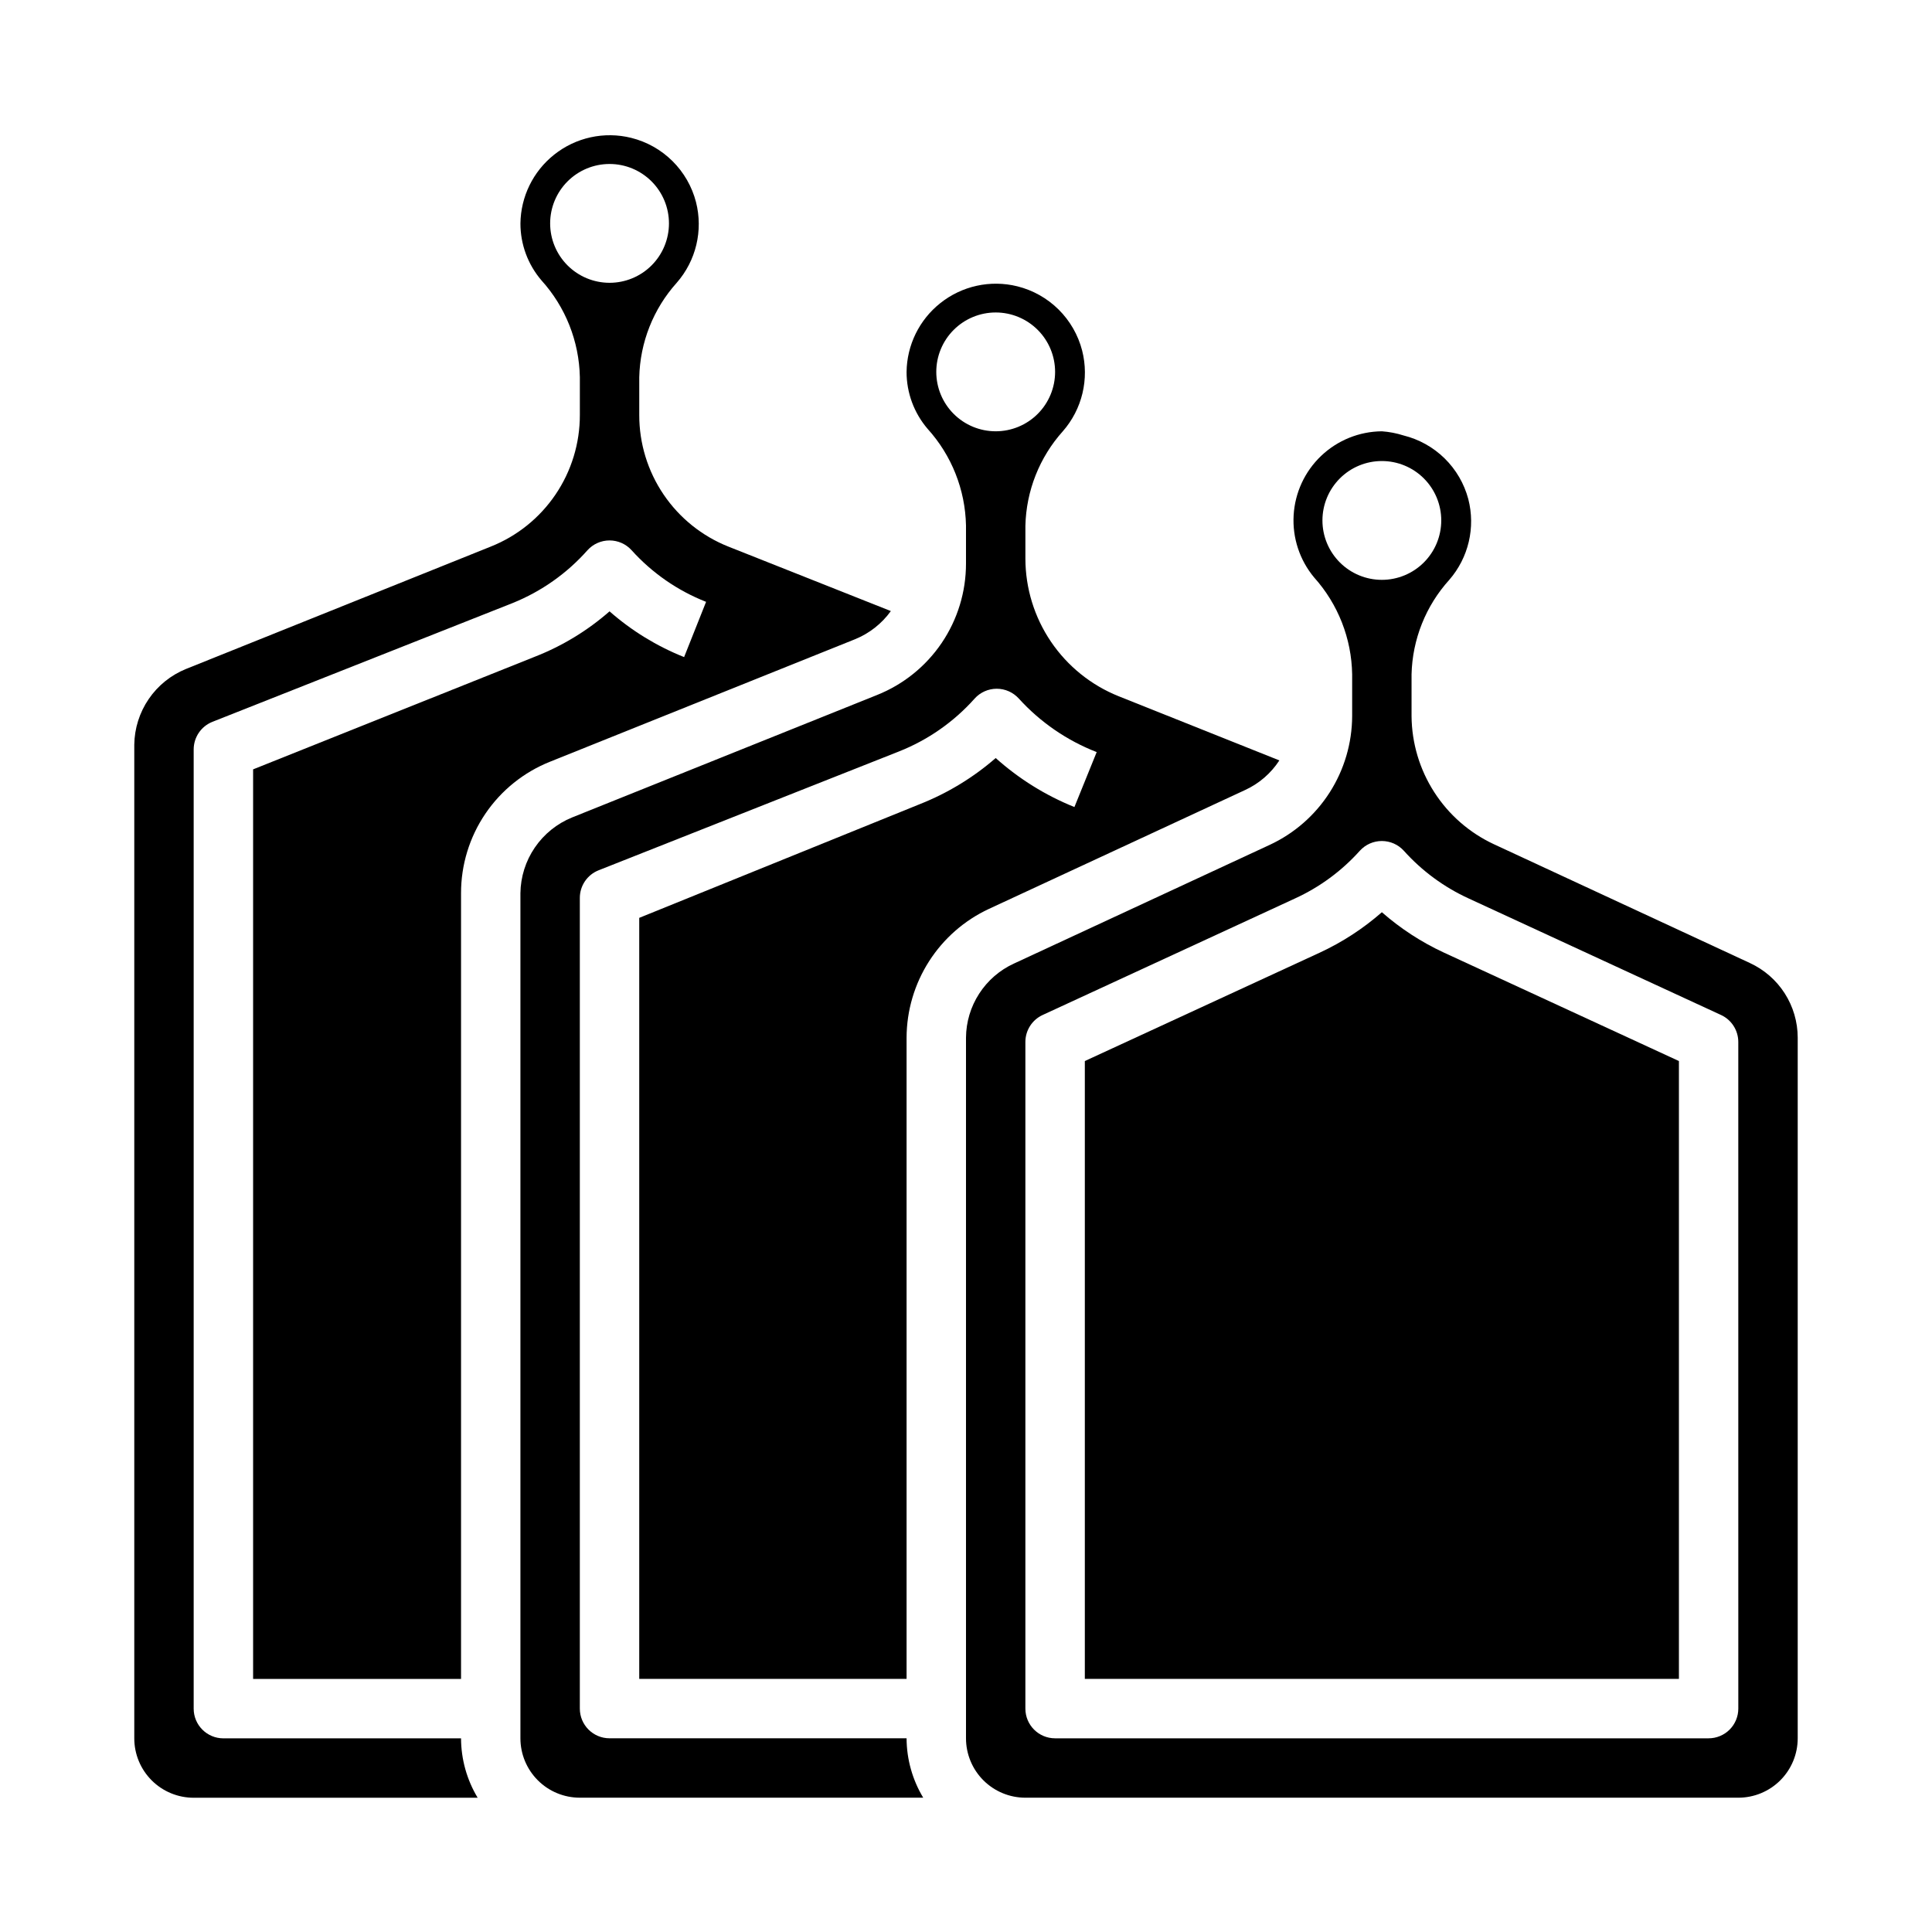
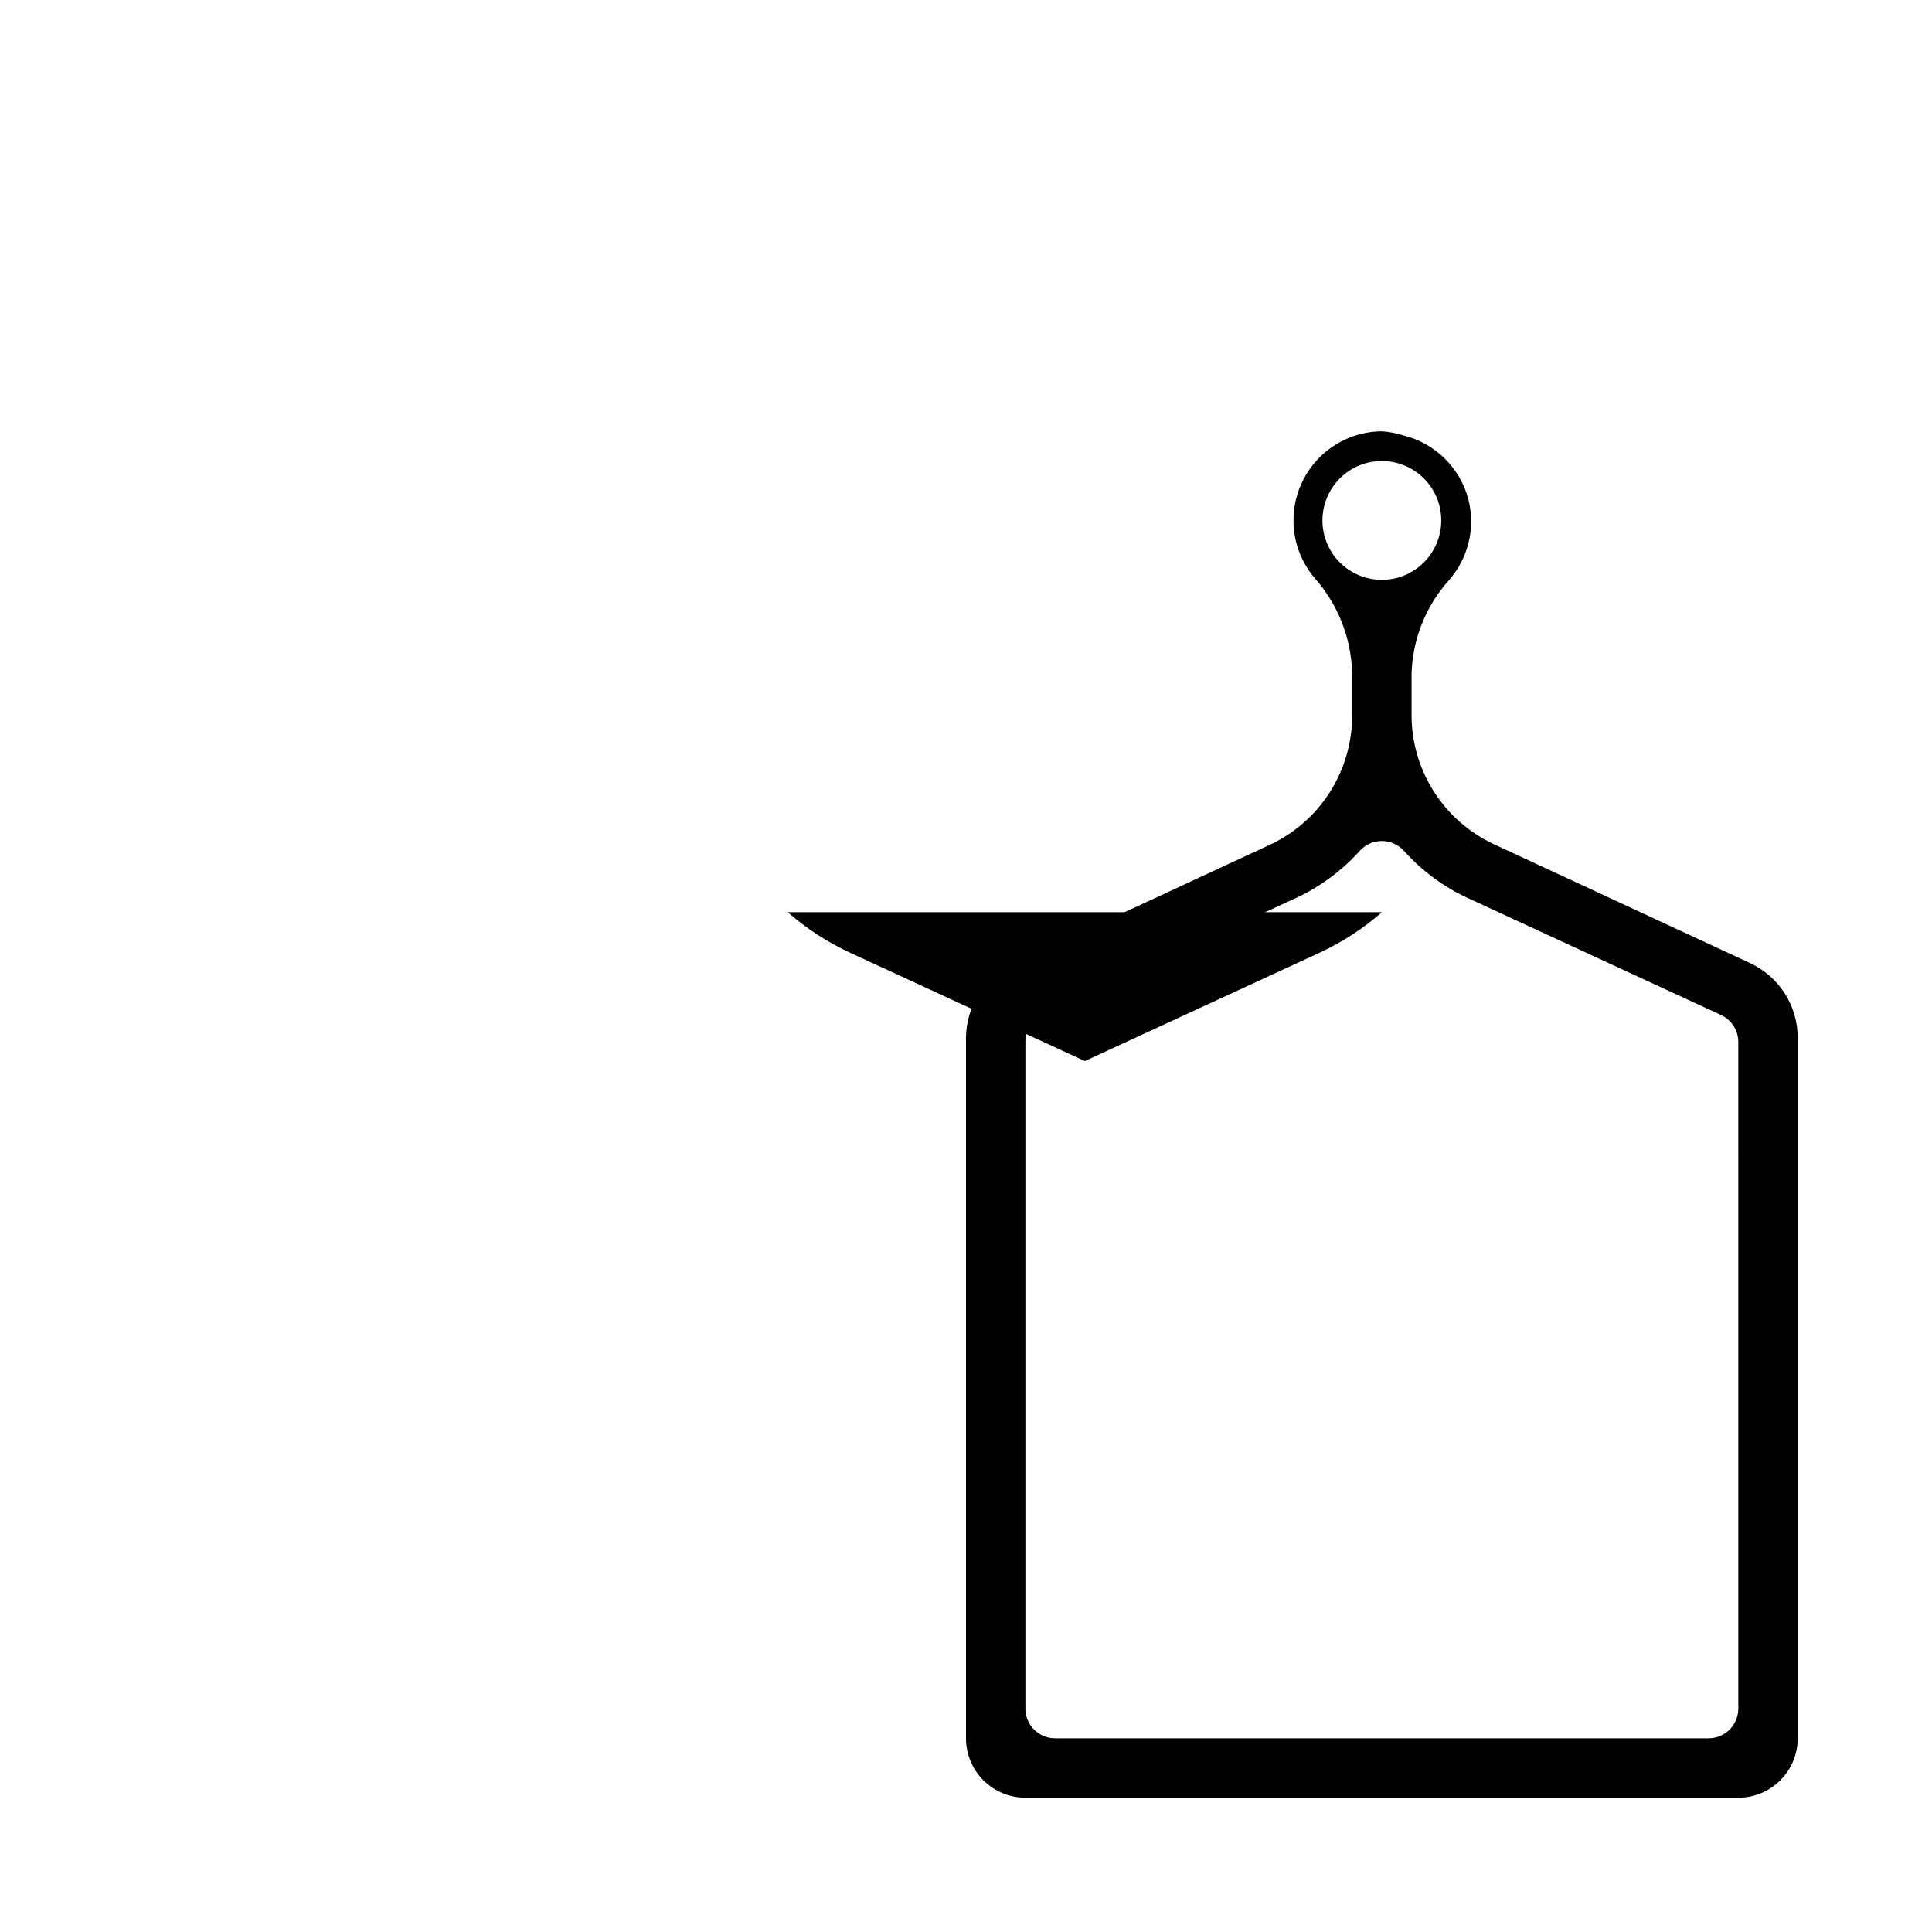
<svg xmlns="http://www.w3.org/2000/svg" fill="#000000" width="800px" height="800px" version="1.1" viewBox="144 144 512 512">
  <g>
-     <path d="m407.87 344.89c-5.953 5.176-12.742 9.301-20.074 12.203l-74.391 30.148v201.68h70.848v-169.96c0.031-7.164 2.094-14.172 5.957-20.207 3.859-6.035 9.355-10.848 15.848-13.879l67.855-31.488h0.004c3.727-1.703 6.894-4.434 9.129-7.871l-42.586-17.004c-7.285-2.918-13.531-7.949-17.934-14.441-4.406-6.496-6.766-14.156-6.785-22.004v-8.738c0.215-9.262 3.731-18.141 9.918-25.035 5.133-5.856 7.047-13.867 5.117-21.41-1.062-4.117-3.219-7.871-6.242-10.863-3.019-2.992-6.793-5.113-10.918-6.141-7.148-1.777-14.719-0.117-20.469 4.488-5.543 4.418-8.809 11.094-8.895 18.184-0.008 5.543 1.977 10.906 5.59 15.113 6.356 7.027 9.961 16.113 10.156 25.586v10.078-0.004c0.012 7.512-2.234 14.852-6.445 21.07-4.211 6.219-10.195 11.027-17.172 13.805l-80.766 32.43c-4.008 1.629-7.441 4.402-9.879 7.973s-3.766 7.781-3.82 12.102v223.96c0 4.176 1.66 8.18 4.613 11.133 2.949 2.953 6.957 4.609 11.133 4.609h91c-2.863-4.754-4.387-10.195-4.41-15.742h-78.719c-4.348 0-7.871-3.523-7.871-7.871v-214.83c-0.004-3.227 1.961-6.129 4.957-7.32l79.586-31.488c7.695-3.043 14.57-7.84 20.074-14.016 1.492-1.664 3.625-2.617 5.863-2.617s4.371 0.953 5.867 2.617c5.684 6.258 12.742 11.109 20.625 14.172l-5.902 14.562h-0.004c-7.656-3.082-14.715-7.477-20.859-12.988zm0-86.594c-4.176 0-8.18-1.656-11.133-4.609s-4.613-6.957-4.613-11.133c0-4.176 1.66-8.18 4.613-11.133s6.957-4.613 11.133-4.613c4.176 0 8.18 1.66 11.133 4.613s4.609 6.957 4.609 11.133c0 4.176-1.656 8.18-4.609 11.133s-6.957 4.609-11.133 4.609z" />
-     <path d="m305.54 306.01c-5.863 5.137-12.574 9.211-19.84 12.043l-74.625 29.836v241.04h55.105v-208.21c-0.012-7.508 2.231-14.848 6.441-21.066 4.211-6.219 10.195-11.027 17.172-13.805l80.77-32.434c3.816-1.543 7.117-4.137 9.523-7.477l-43.059-17.086c-6.981-2.773-12.961-7.586-17.172-13.805-4.211-6.215-6.457-13.555-6.445-21.066v-9.996c0.211-9.262 3.731-18.141 9.918-25.035 5.133-5.856 7.047-13.867 5.117-21.41-1.062-4.117-3.223-7.871-6.242-10.863-3.019-2.992-6.793-5.113-10.918-6.141-7.148-1.777-14.719-0.121-20.469 4.484-5.543 4.422-8.809 11.098-8.895 18.188-0.008 5.543 1.977 10.906 5.59 15.113 6.352 7.027 9.957 16.113 10.156 25.582v10.078c0.008 7.512-2.234 14.852-6.445 21.066-4.211 6.219-10.195 11.031-17.172 13.805l-80.77 32.434c-4.004 1.629-7.441 4.398-9.875 7.969-2.438 3.574-3.766 7.785-3.82 12.105v263.32c0 4.176 1.66 8.18 4.609 11.133 2.953 2.953 6.957 4.609 11.133 4.609h75.258c-2.863-4.754-4.383-10.195-4.406-15.742h-62.977c-4.348 0-7.875-3.523-7.875-7.871v-254.19c0-3.227 1.965-6.129 4.961-7.324l79.586-31.488c7.606-3.074 14.398-7.867 19.836-14.012 1.492-1.641 3.609-2.574 5.828-2.574s4.332 0.934 5.824 2.574c5.434 6.039 12.199 10.73 19.758 13.699l-5.824 14.641c-7.231-2.879-13.914-6.981-19.758-12.121zm0-87.066c-4.176 0-8.18-1.656-11.133-4.609s-4.613-6.957-4.613-11.133 1.66-8.18 4.613-11.133 6.957-4.613 11.133-4.613c4.176 0 8.18 1.66 11.133 4.613s4.609 6.957 4.609 11.133-1.656 8.18-4.609 11.133-6.957 4.609-11.133 4.609z" />
    <path d="m607.74 399.21-67.855-31.488h-0.004c-6.465-3.019-11.949-7.805-15.805-13.812-3.859-6.004-5.941-12.977-6-20.117v-11.098c0.227-9.273 3.777-18.156 10-25.031 5.102-5.875 6.984-13.883 5.035-21.414-1.09-4.086-3.254-7.809-6.273-10.77-3.019-2.965-6.781-5.062-10.887-6.078-1.863-0.594-3.793-0.965-5.746-1.102-5.992 0.051-11.742 2.379-16.086 6.512-4.34 4.129-6.949 9.758-7.293 15.742-0.348 5.981 1.594 11.871 5.43 16.477 6.344 7.062 9.922 16.176 10.078 25.664v11.098c-0.031 7.168-2.098 14.176-5.957 20.211s-9.359 10.848-15.848 13.875l-67.855 31.488h-0.004c-3.754 1.73-6.938 4.492-9.18 7.965-2.246 3.469-3.457 7.504-3.492 11.637v185.7c0 4.176 1.656 8.18 4.609 11.133 2.953 2.953 6.957 4.609 11.133 4.609h188.93c4.176 0 8.18-1.656 11.133-4.609 2.953-2.953 4.609-6.957 4.609-11.133v-185.7c-0.008-4.156-1.203-8.227-3.449-11.73-2.246-3.5-5.445-6.285-9.223-8.027zm-113.28-117.29c0-4.176 1.66-8.18 4.613-11.133s6.957-4.609 11.133-4.609 8.18 1.656 11.133 4.609 4.609 6.957 4.609 11.133-1.656 8.18-4.609 11.133-6.957 4.613-11.133 4.613-8.18-1.66-11.133-4.613-4.613-6.957-4.613-11.133zm110.21 314.88c0 2.086-0.832 4.09-2.305 5.566-1.477 1.473-3.481 2.305-5.566 2.305h-173.19c-4.348 0-7.871-3.523-7.871-7.871v-176.65c-0.008-3.074 1.777-5.875 4.566-7.164l66.832-30.859c6.559-2.992 12.43-7.309 17.242-12.676 1.492-1.641 3.606-2.574 5.824-2.574s4.332 0.934 5.824 2.574c4.812 5.367 10.684 9.684 17.242 12.676l66.832 30.859c2.789 1.289 4.574 4.09 4.566 7.164z" />
-     <path d="m510.21 385.75c-4.945 4.336-10.484 7.941-16.453 10.707l-62.266 28.73v163.74h157.44v-163.74l-62.27-28.734 0.004 0.004c-5.969-2.766-11.508-6.371-16.453-10.707z" />
+     <path d="m510.21 385.75c-4.945 4.336-10.484 7.941-16.453 10.707l-62.266 28.73v163.74v-163.74l-62.27-28.734 0.004 0.004c-5.969-2.766-11.508-6.371-16.453-10.707z" />
  </g>
</svg>